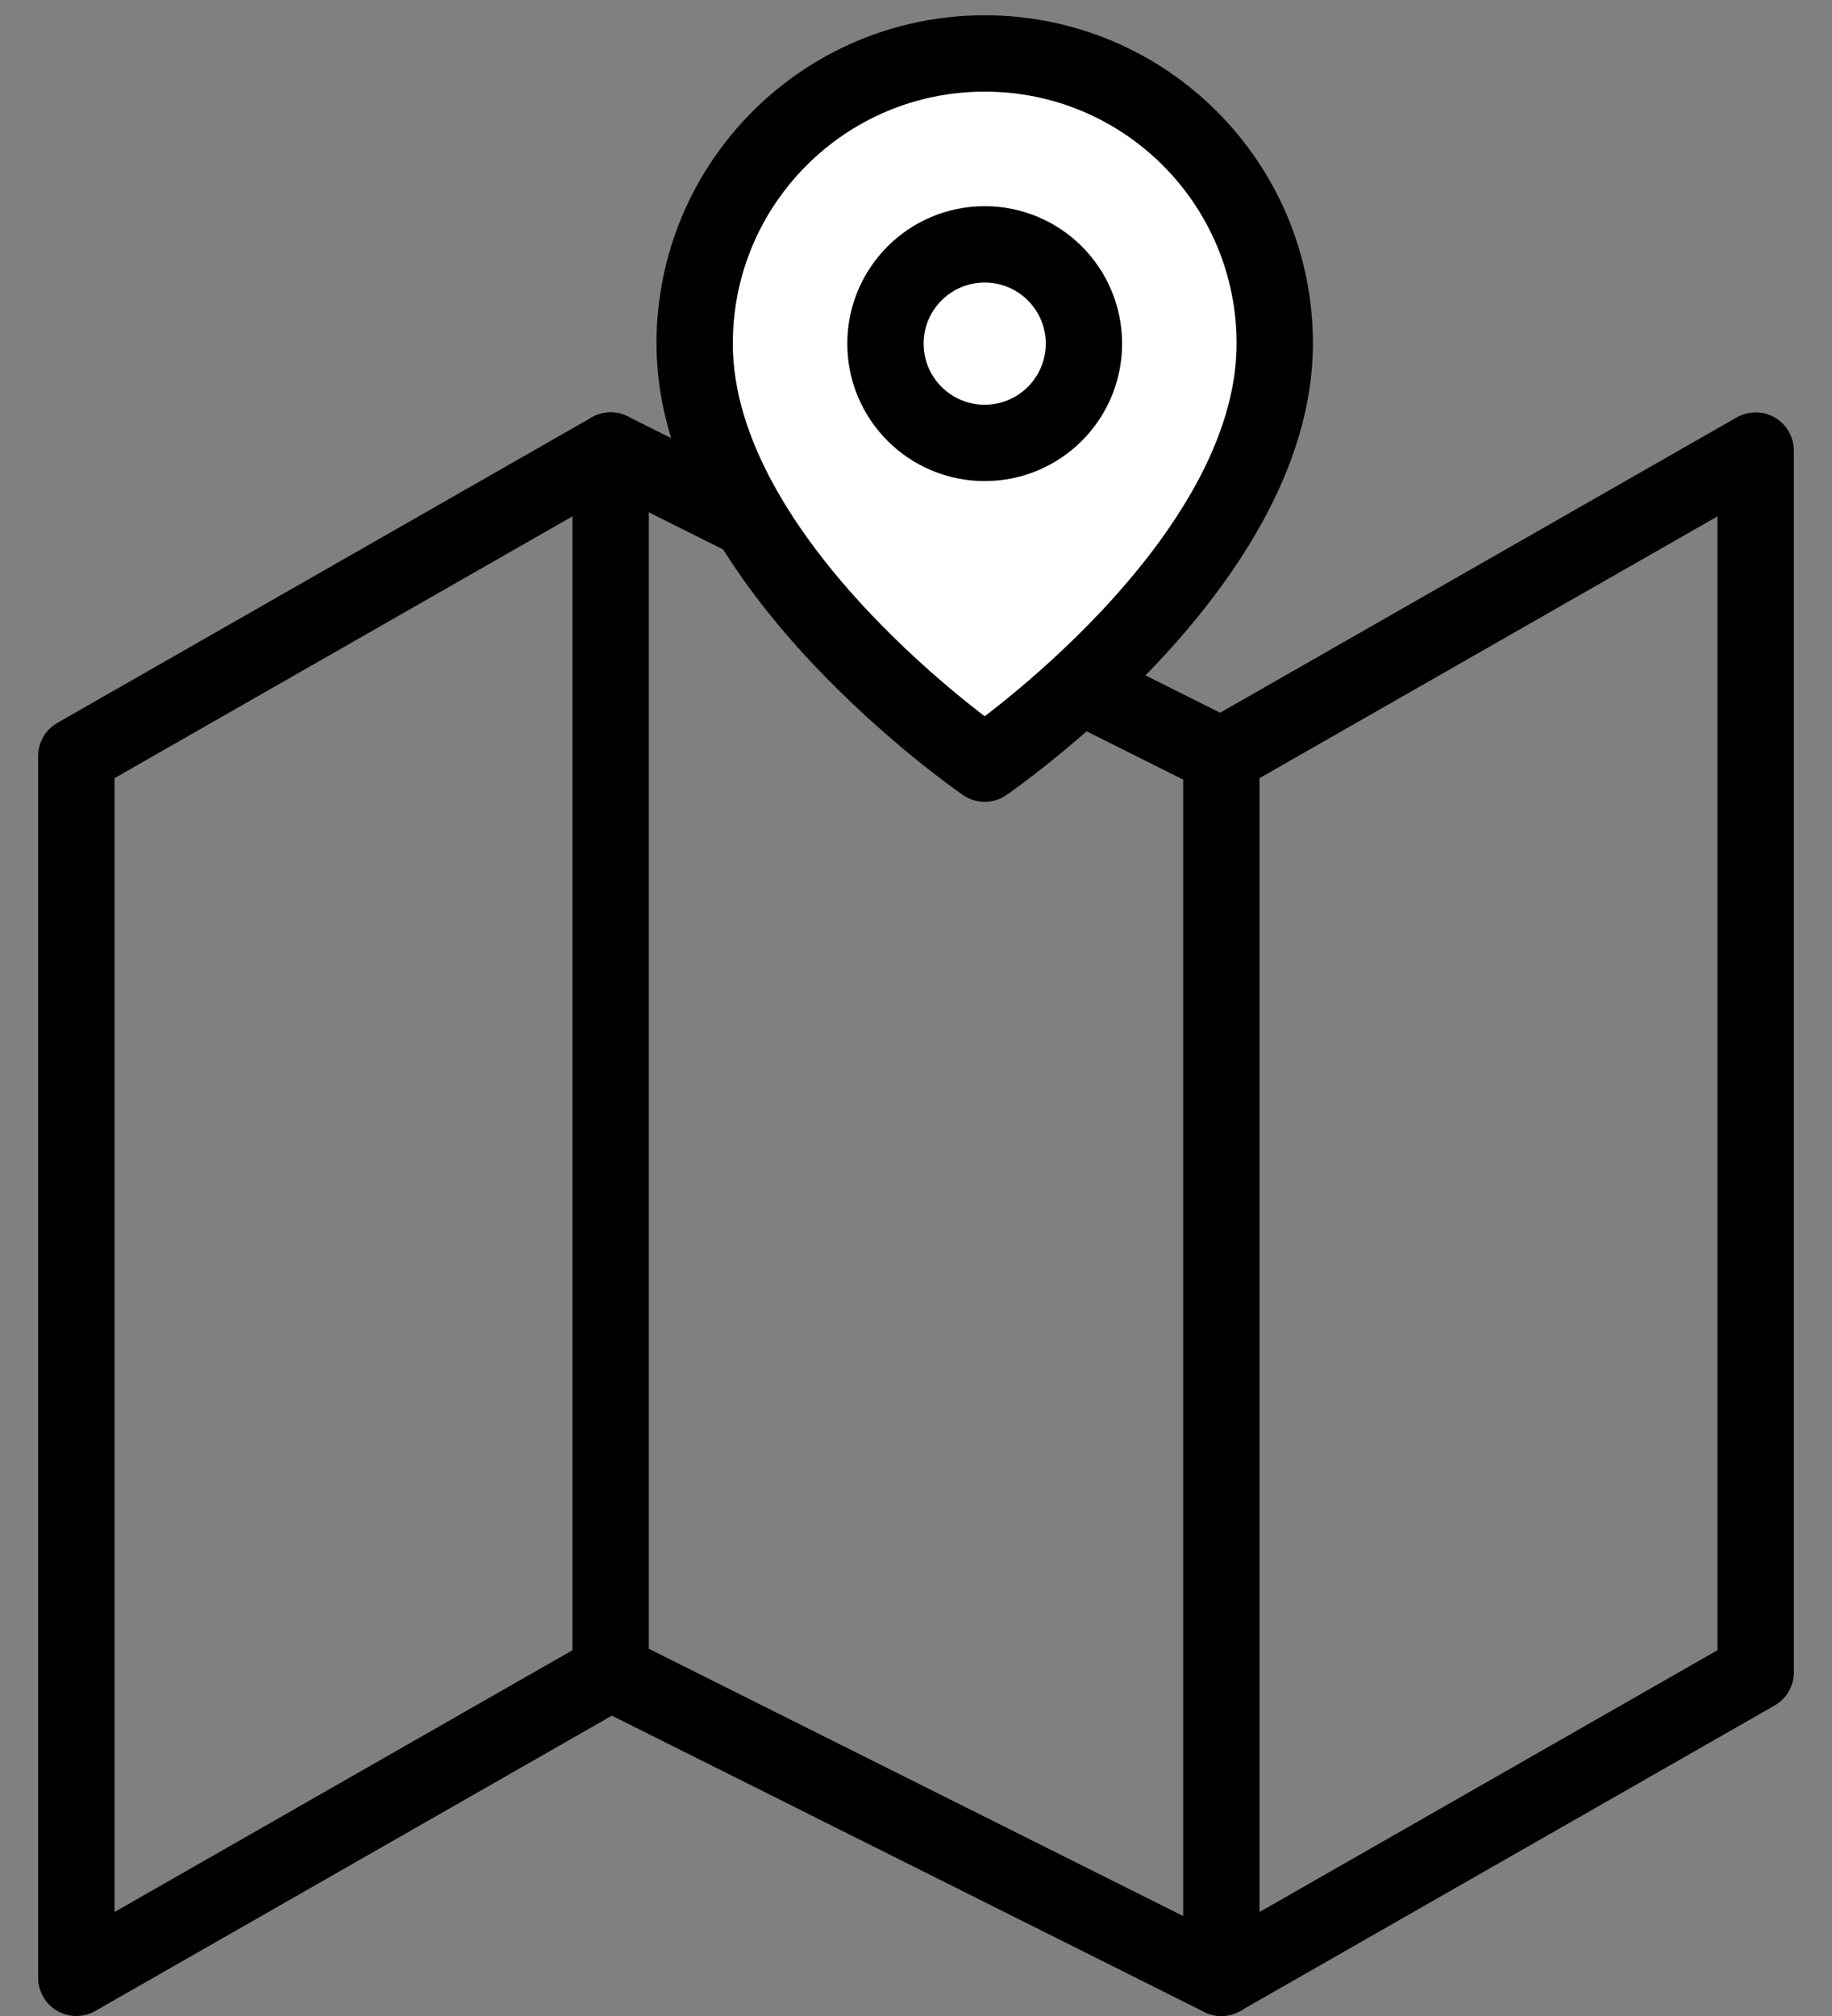
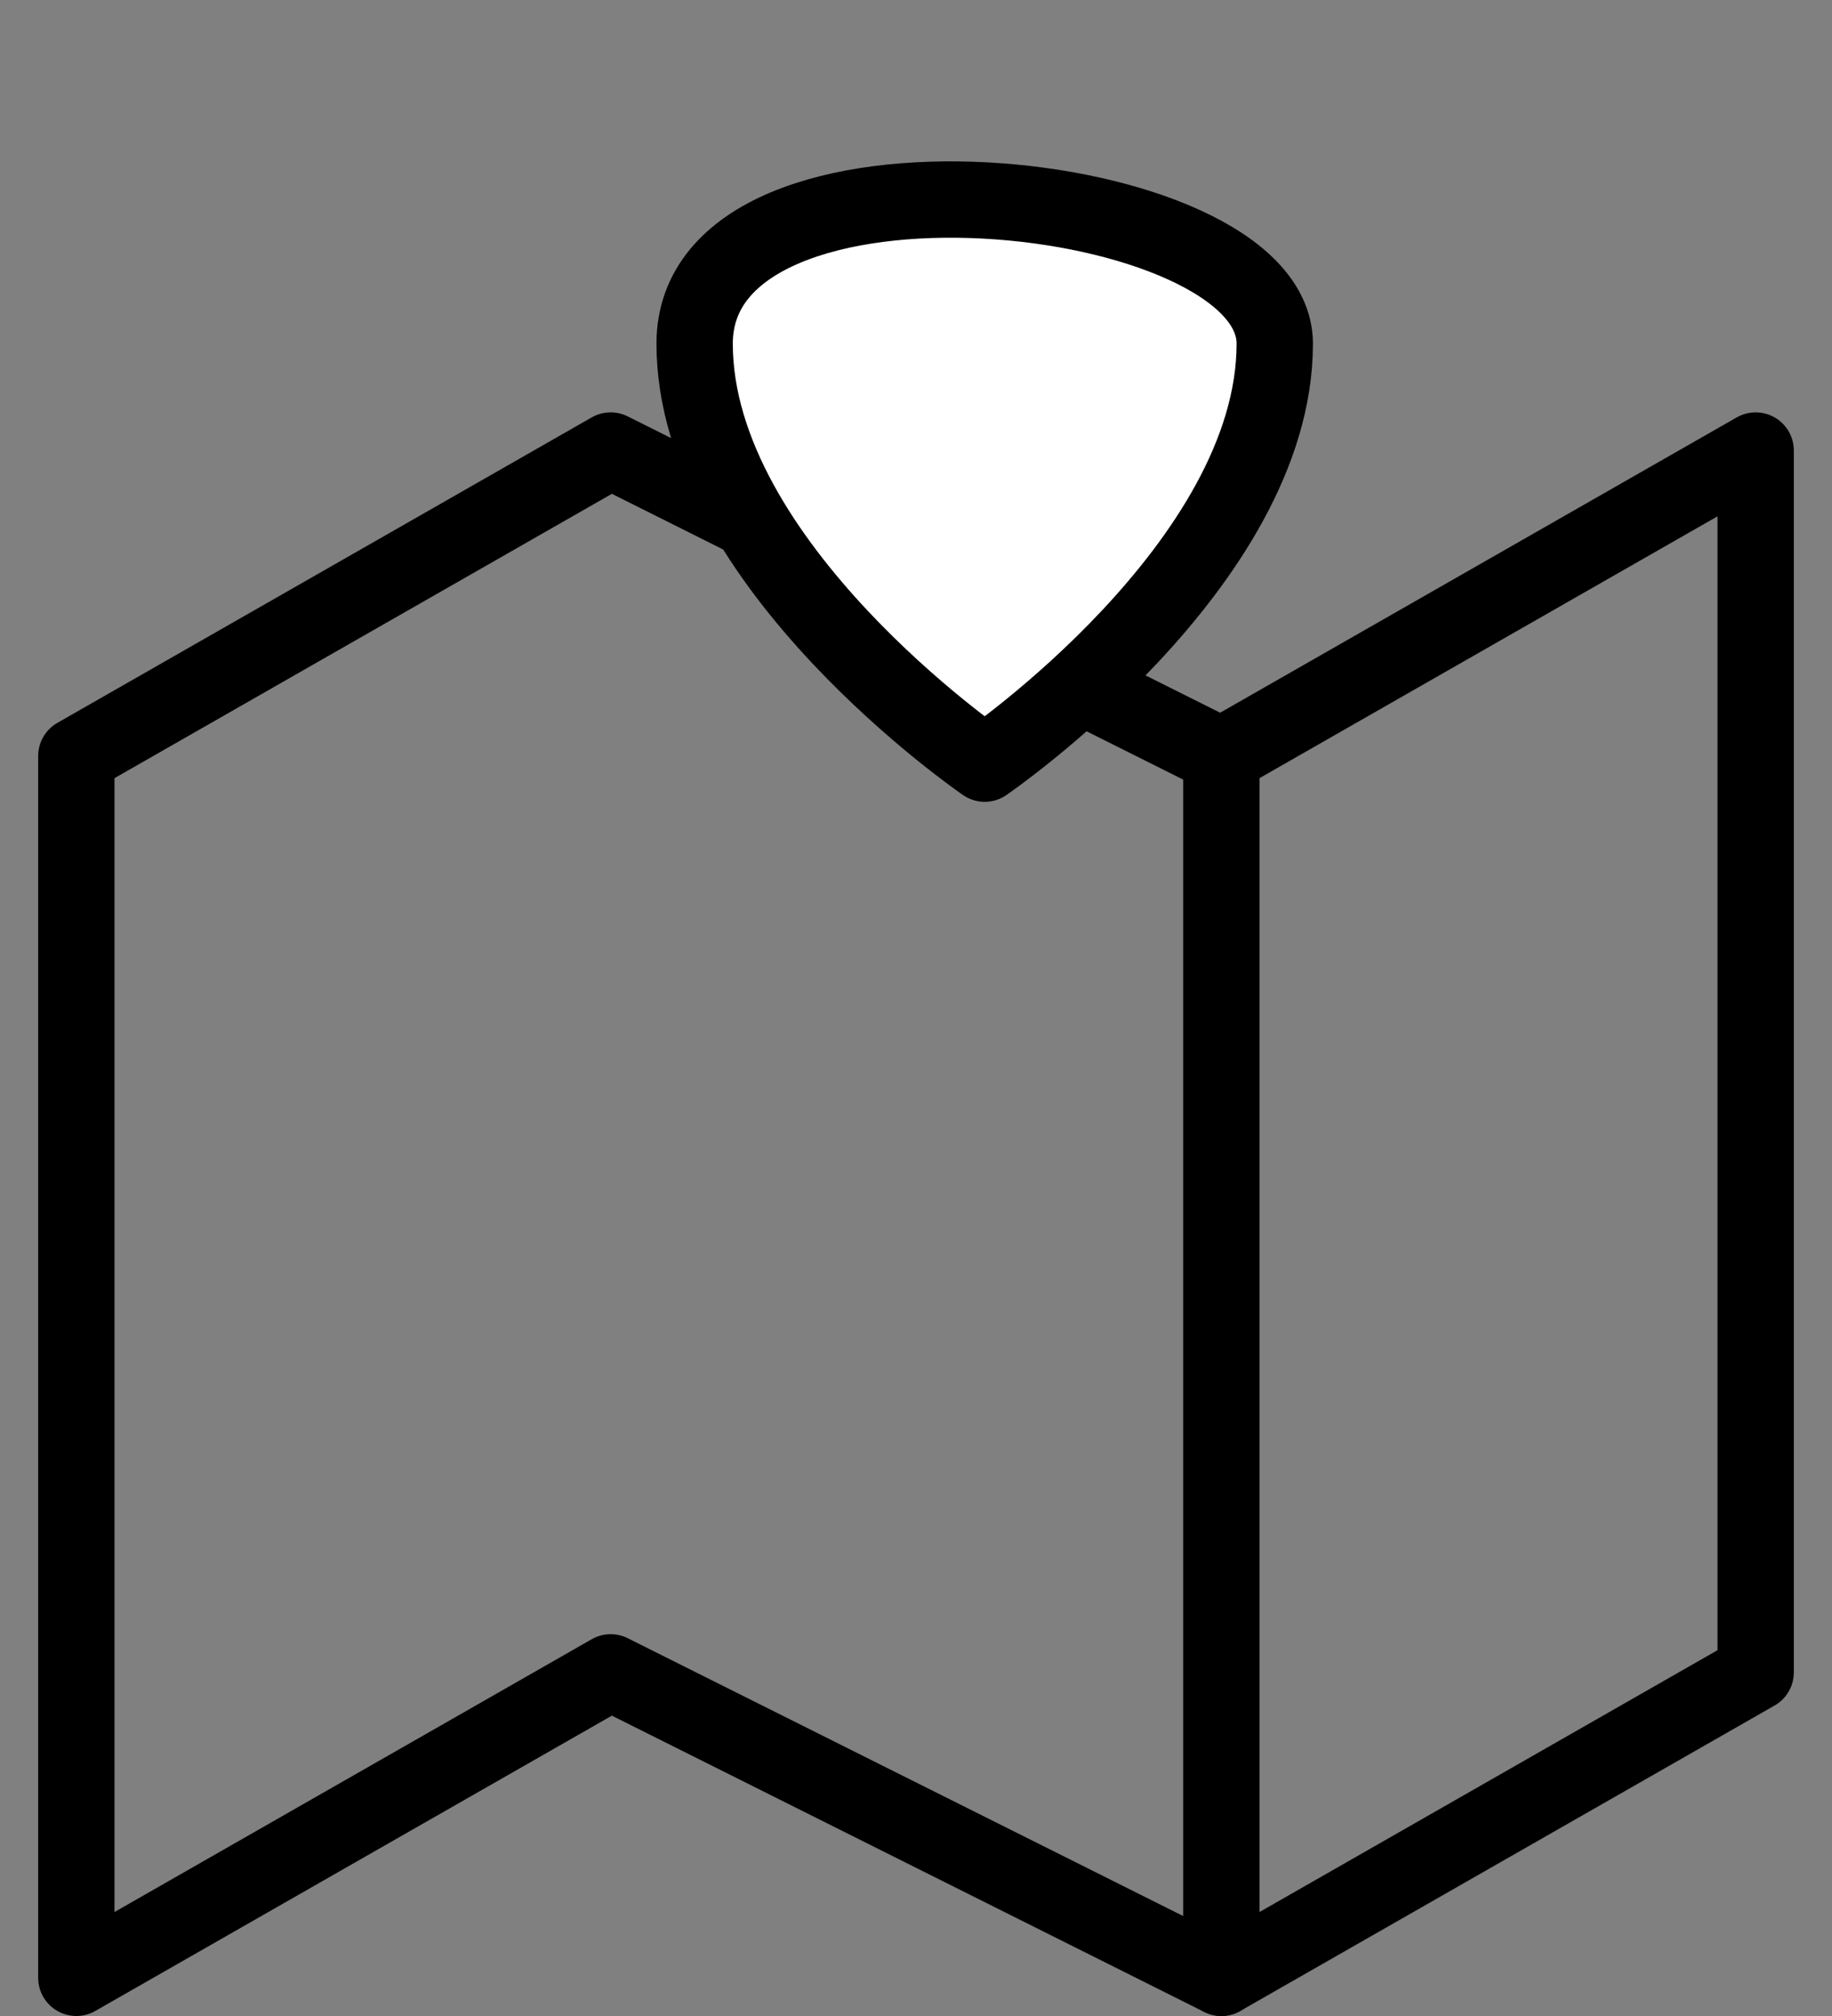
<svg xmlns="http://www.w3.org/2000/svg" version="1.1" id="Layer_1" x="0px" y="0px" viewBox="0 0 24 26.4" style="enable-background:new 0 0 24 26.4;" xml:space="preserve">
  <rect x="0" y="0" width="24" height="26.4" fill="#808080" stroke="none" />
  <style type="text/css">
	.st0{fill:none;stroke:#000000;stroke-linecap:round;stroke-linejoin:round;}
	.st1{fill:#FFFFFF;stroke:#000000;stroke-linecap:round;stroke-linejoin:round;}
</style>
  <polygon class="st0" points="1,9.9 1,25.9 8,21.9 16,25.9 23,21.9 23,5.9 16,9.9 8,5.9 " />
-   <line class="st0" x1="8" y1="5.9" x2="8" y2="21.9" />
  <line class="st0" x1="16" y1="9.9" x2="16" y2="25.9" />
  <g>
-     <path class="st1" d="M16.7,4.5c0,2.9-3.8,5.5-3.8,5.5S9.1,7.4,9.1,4.5c0-2.1,1.7-3.8,3.8-3.8S16.7,2.4,16.7,4.5z" />
-     <circle class="st1" cx="12.9" cy="4.5" r="1.3" />
+     <path class="st1" d="M16.7,4.5c0,2.9-3.8,5.5-3.8,5.5S9.1,7.4,9.1,4.5S16.7,2.4,16.7,4.5z" />
  </g>
</svg>